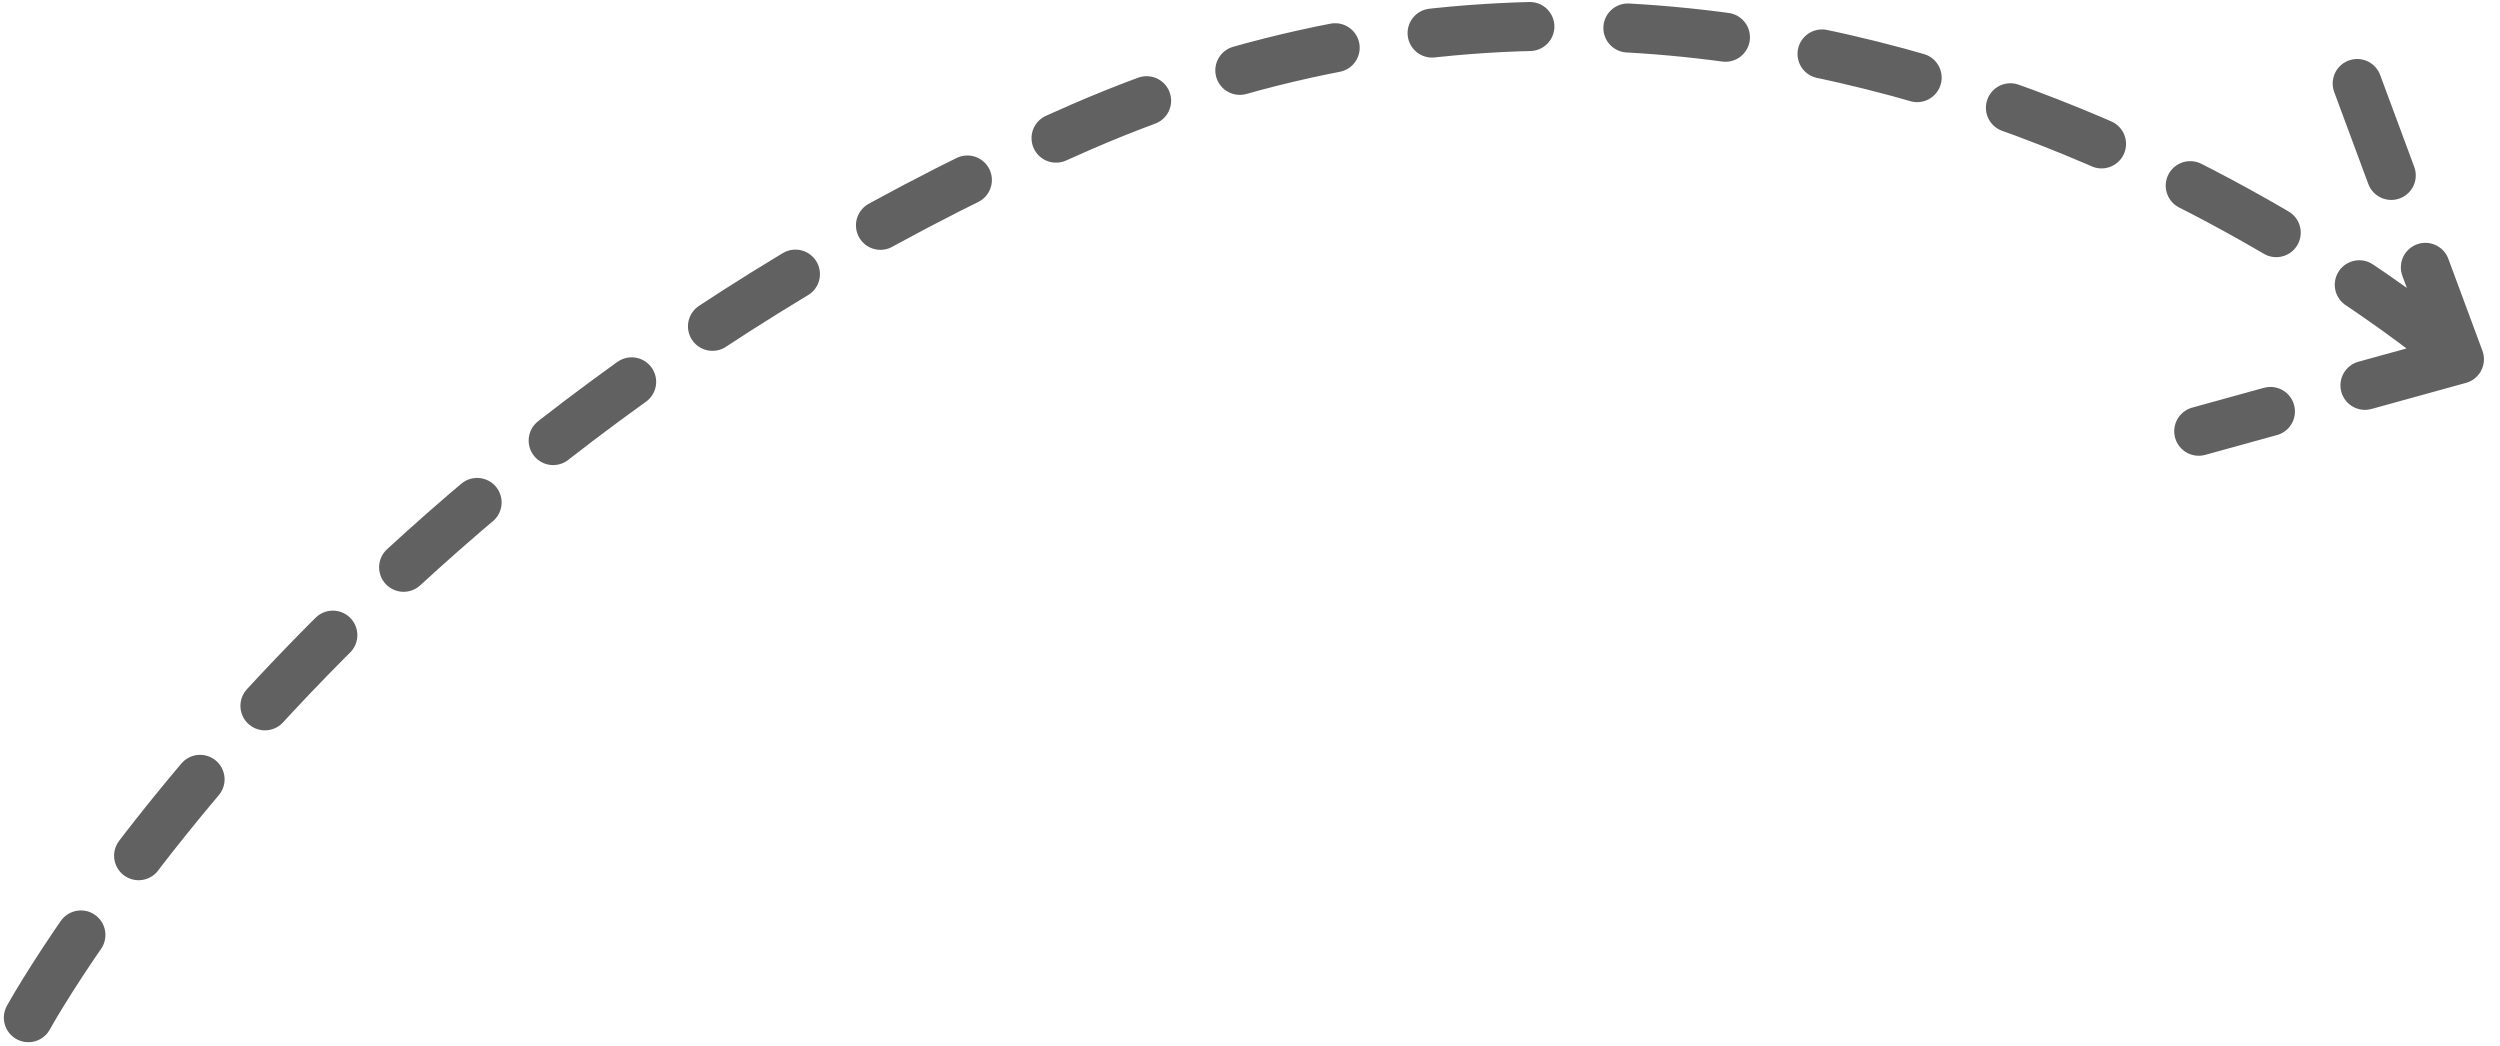
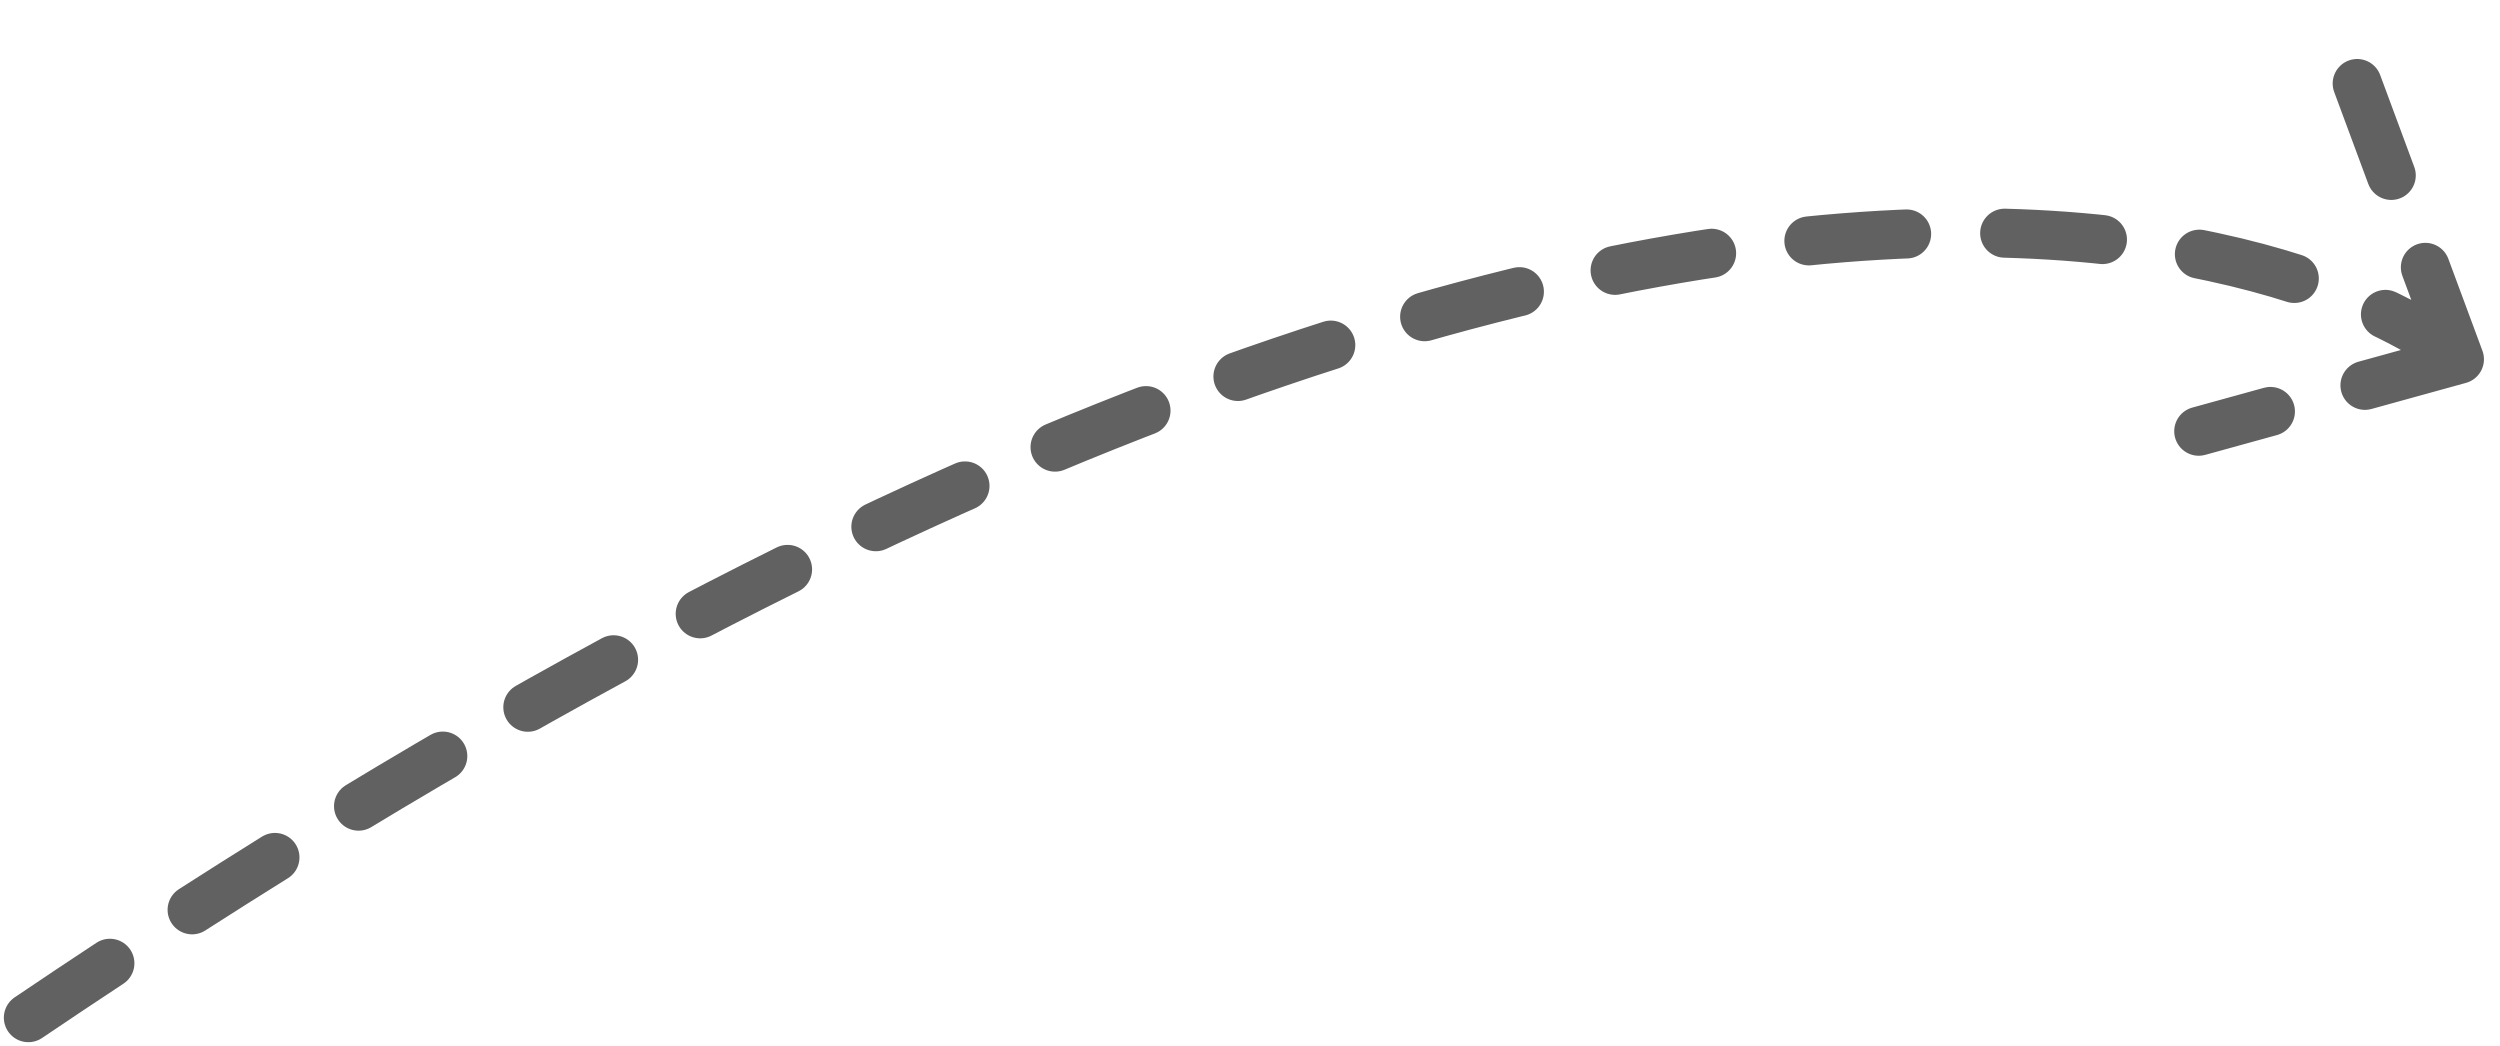
<svg xmlns="http://www.w3.org/2000/svg" width="153" height="64" viewBox="0 0 153 64" fill="none">
-   <path d="M1.735 62.282C1.735 62.282 20.796 27.469 66.211 7.754C111.627 -11.961 150.518 21.987 150.518 21.987M150.518 21.987L143.898 4.135M150.518 21.987L134.562 26.392" stroke="#616161" stroke-width="3" stroke-linecap="round" stroke-dasharray="6 6" />
+   <path d="M1.735 62.282C111.627 -11.961 150.518 21.987 150.518 21.987M150.518 21.987L143.898 4.135M150.518 21.987L134.562 26.392" stroke="#616161" stroke-width="3" stroke-linecap="round" stroke-dasharray="6 6" />
</svg>